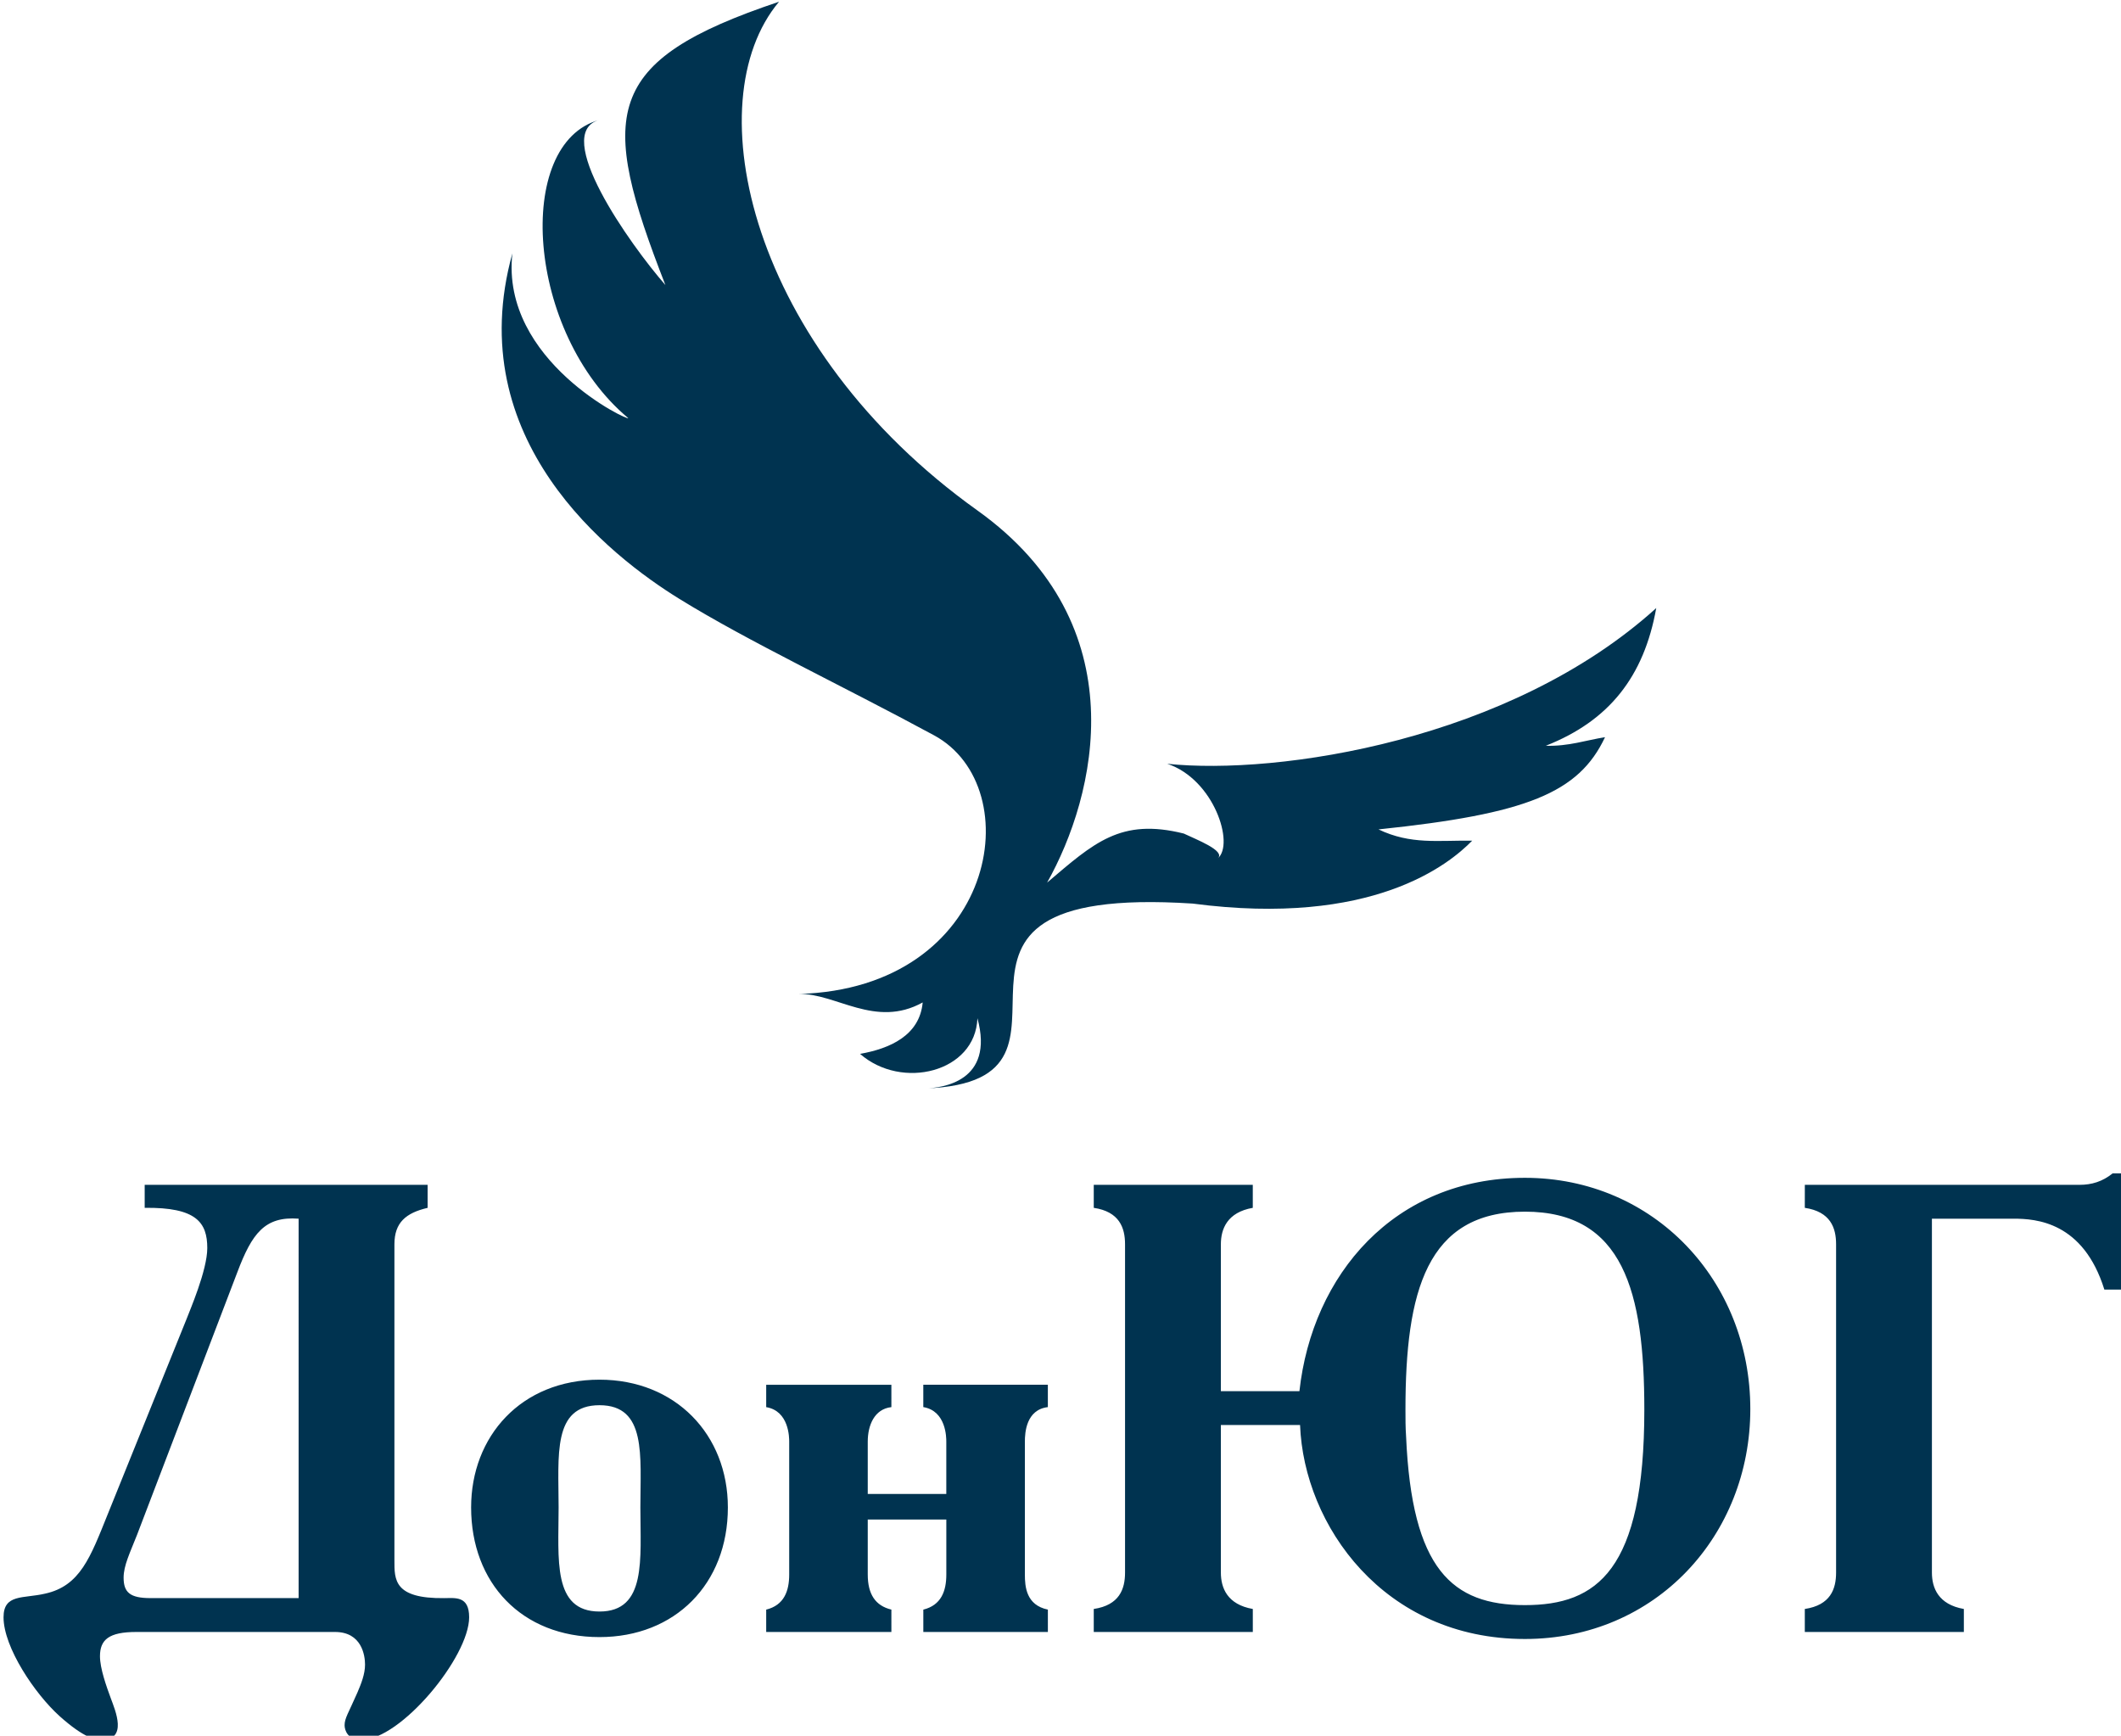
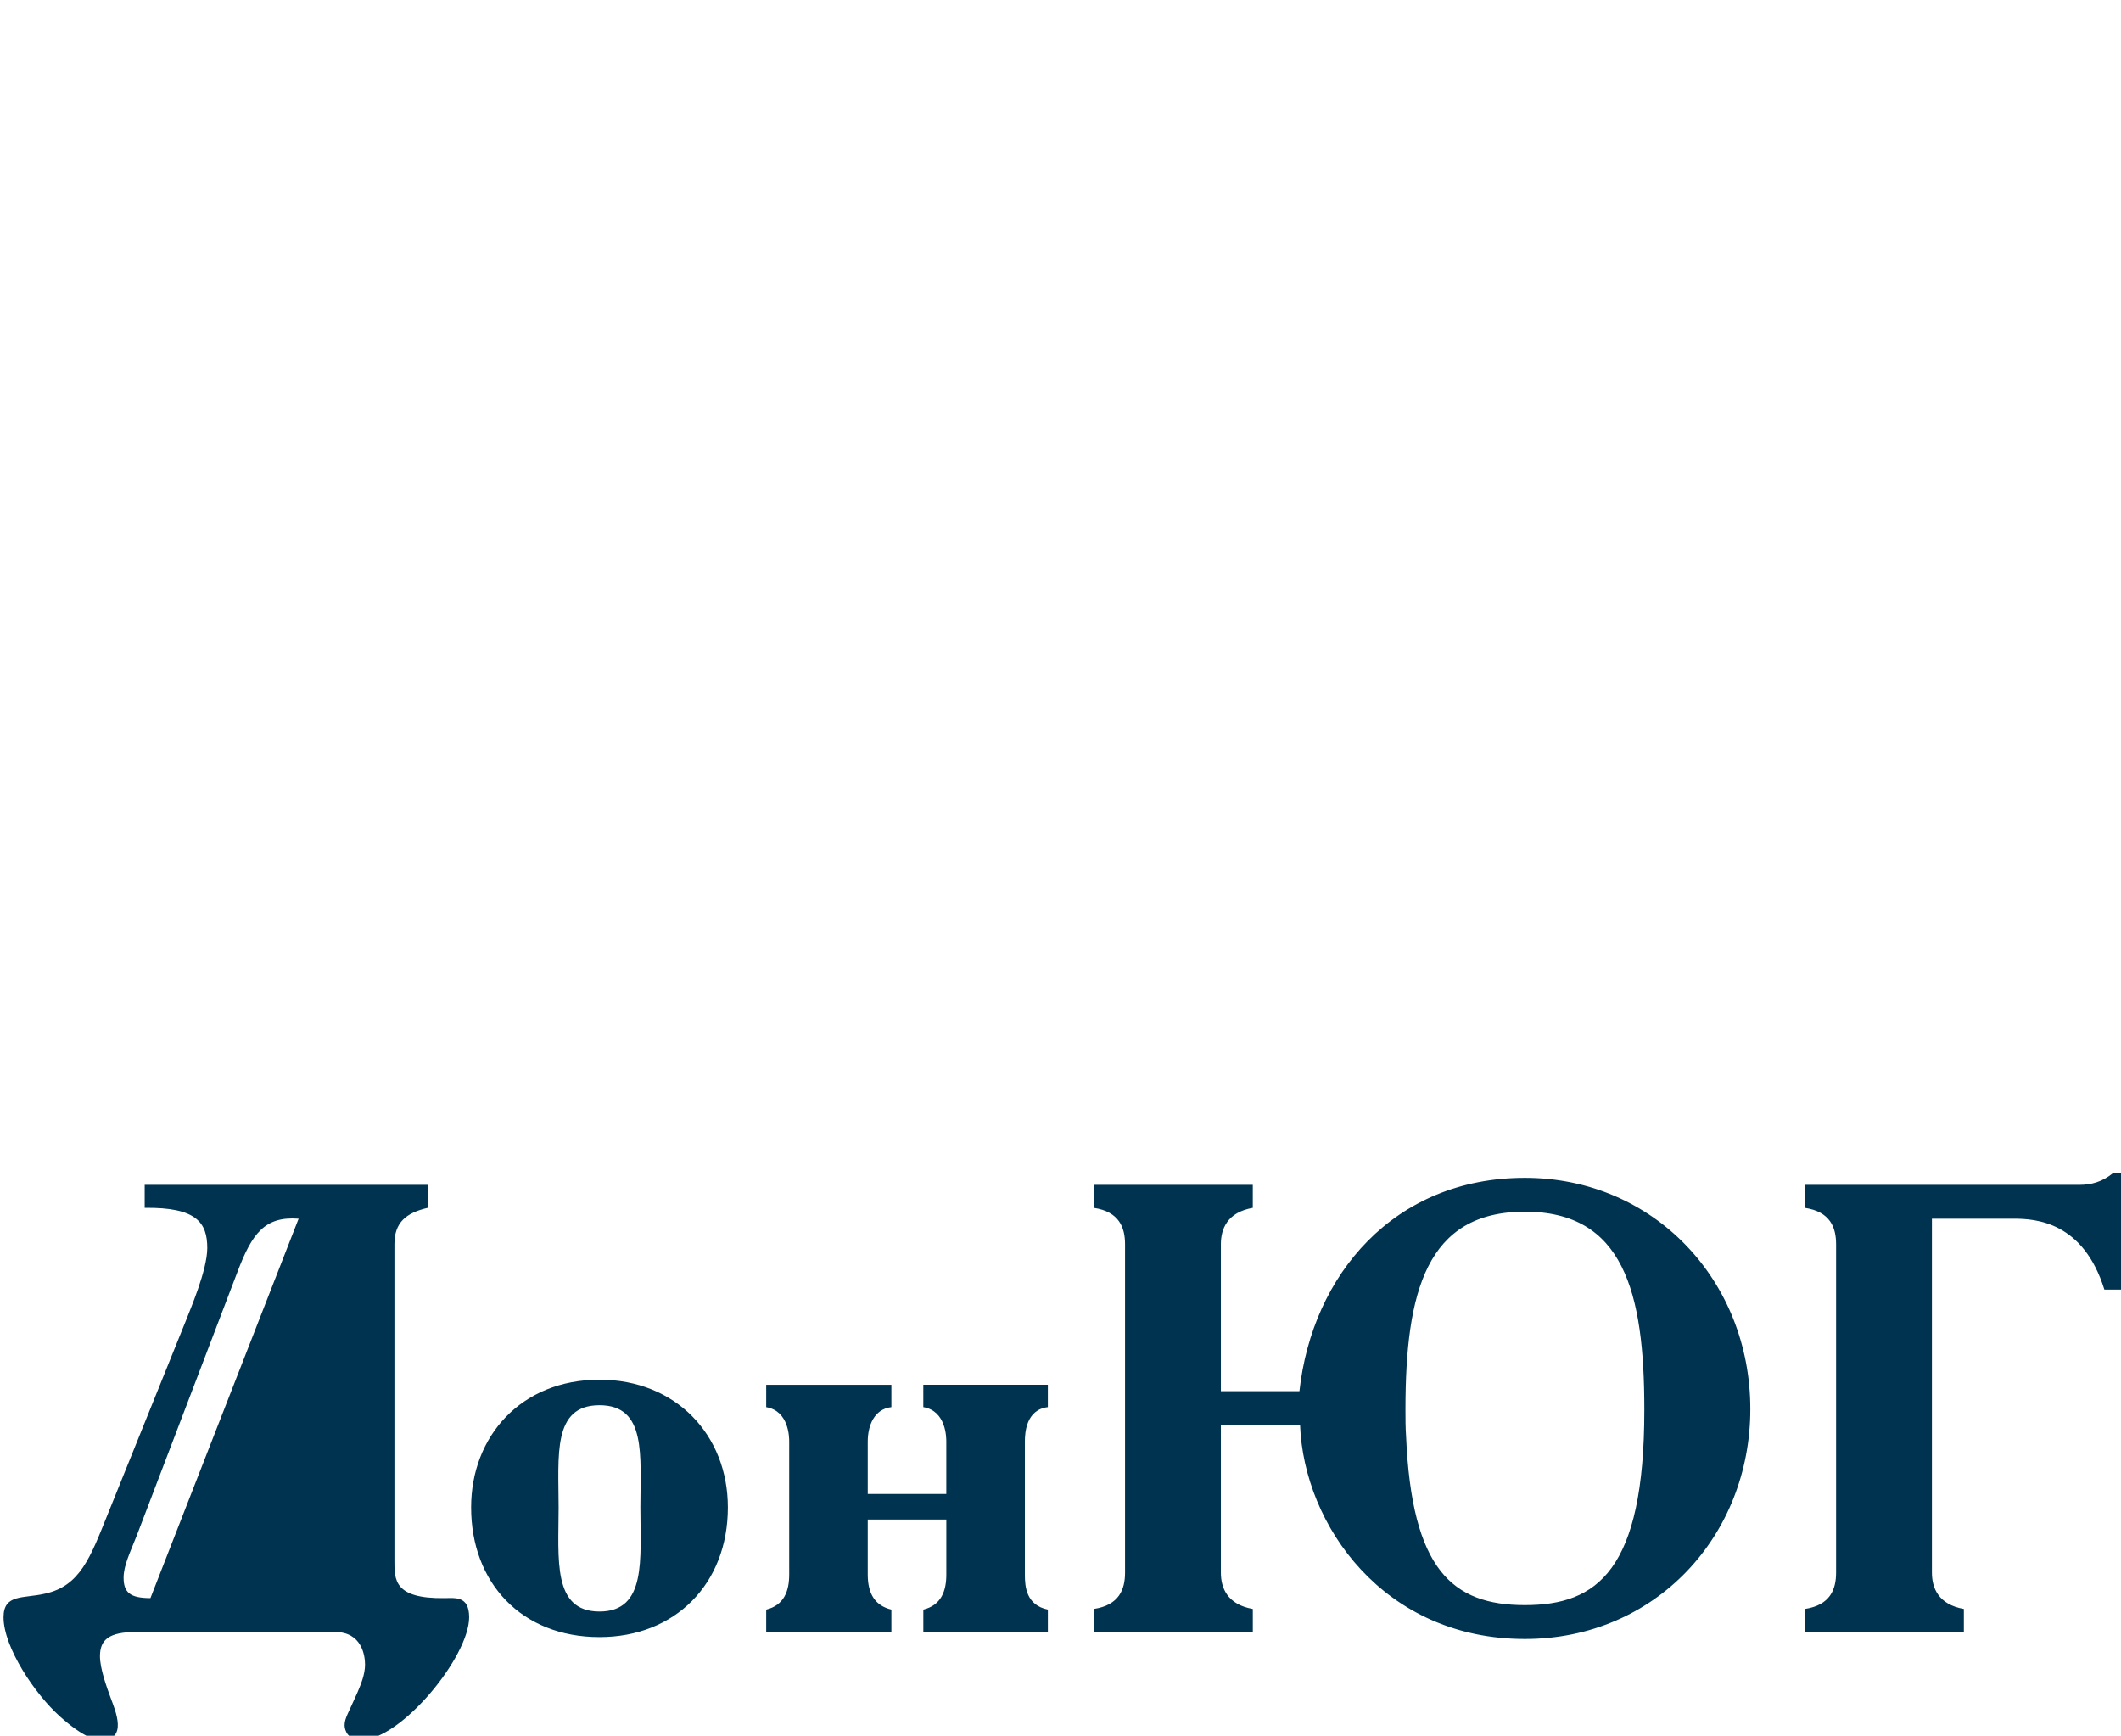
<svg xmlns="http://www.w3.org/2000/svg" width="33.097mm" height="27.082mm" viewBox="0 0 33.097 27.082" version="1.1" id="svg1" xml:space="preserve">
  <defs id="defs1" />
  <g id="g1" transform="matrix(0.265,0,0,0.265,-35.278,-14.817)">
-     <path id="path382" d="m 51,21.302 c -6.467,-5.853 -16.706,-7.391 -21.599,-6.877 2.071,-0.686 2.98,-3.556 2.23,-4.179 0.367,0.335 -0.965,0.841 -1.5,1.098 -2.793,0.697 -3.971,-0.412 -6.038,-2.167 2.151,3.82 4.025,11.362 -3.078,16.438 C 10.944,32.808 8.544,43.671 12.251,48.085 4.407,45.46 4.287,43.12 7.231,35.572 5.652,37.38 2.175,42.291 4.318,42.866 0.538,41.849 1.08,33.465 5.585,29.698 5.703,29.508 -0.055,32.209 0.471,36.969 -1.812,28.742 4.775,23.606 7.852,21.707 10.929,19.809 14.995,17.904 19.1,15.682 23.34,13.386 21.868,4.501 13.112,4.258 14.761,4.304 16.499,2.721 18.597,3.884 18.464,2.422 17.143,1.844 15.831,1.612 17.668,-1.18e-4 20.927,0.793 21.015,3.186 21.781,0.38 19.443,0.11 18.718,0.085 27.316,0.395 16.529,9.157 30.522,8.251 c 7.953,-1.044 11.337,1.743 12.349,2.778 -1.5,0.021 -2.71,-0.185 -4.139,0.498 6.554,0.683 8.846,1.61 10.007,4.073 -0.839,-0.132 -1.606,-0.408 -2.618,-0.379 2.801,1.102 4.337,3.055 4.88,6.079 v 0.001 z" style="fill:#003350;fill-opacity:1;fill-rule:nonzero;stroke:none" transform="matrix(1.333,0,0,-1.333,162.667,120.113)" />
-     <path id="path383" d="m 0,3.025 z m 18.734,19.75 v -1.016 C 17.775,21.534 17.267,21.11 17.267,20.151 V 6.185 c 0,-0.846 -0.028,-1.693 2.201,-1.665 0.48,0 1.1,0.113 1.1,-0.846 0,-1.749 -3.019,-5.417 -4.768,-5.417 -0.592,0 -0.734,0.423 -0.734,0.649 0,0.31 0.169,0.536 0.564,1.439 0.169,0.395 0.339,0.818 0.339,1.241 0,0.395 -0.141,1.439 -1.326,1.439 H 5.868 c -1.213,0 -1.608,-0.339 -1.608,-1.072 0,-0.536 0.282,-1.326 0.48,-1.862 0.197,-0.536 0.762,-1.834 -0.423,-1.834 -0.254,0 -0.762,0.085 -1.834,1.044 C 1.382,0.289 0,2.348 0,3.674 0,4.718 0.875,4.492 1.834,4.718 3.386,5.057 3.837,6.326 4.599,8.217 l 3.498,8.662 c 0.113,0.31 0.903,2.116 0.903,3.103 0,1.129 -0.48,1.806 -2.765,1.777 v 1.016 z M 13.035,21.28 C 11.539,21.392 10.975,20.631 10.326,18.91 L 5.897,7.314 C 5.586,6.524 5.304,5.96 5.304,5.424 c 0,-0.649 0.282,-0.903 1.185,-0.903 h 6.546 z M 19.865,3.025 Z m 6.461,-0.226 c -3.442,0 -5.671,2.398 -5.671,5.727 0,3.132 2.201,5.643 5.671,5.643 3.357,0 5.671,-2.426 5.671,-5.643 0,-3.386 -2.342,-5.727 -5.671,-5.727 z m 0,1.129 c 2.088,0 1.806,2.314 1.806,4.599 0,2.285 0.282,4.514 -1.806,4.514 -2.088,0 -1.806,-2.229 -1.806,-4.514 0,-2.285 -0.282,-4.599 1.806,-4.599 z m 6.461,-0.903 z m 6.433,10.919 V 12.957 C 38.458,12.872 38.176,12.138 38.176,11.433 V 9.12 h 3.47 v 2.314 c 0,0.169 0,1.354 -1.016,1.524 v 0.987 H 46.132 V 12.957 C 45.173,12.844 45.117,11.828 45.117,11.433 V 5.565 c 0,-0.536 0.056,-1.354 1.016,-1.552 V 3.025 h -5.502 v 0.987 c 0.79,0.197 1.016,0.818 1.016,1.552 V 7.991 H 38.176 V 5.565 c 0,-0.875 0.339,-1.382 1.044,-1.552 V 3.025 h -5.53 v 0.987 c 0.79,0.197 1.016,0.818 1.016,1.552 v 5.868 c 0,0.169 0,1.354 -1.016,1.524 v 0.987 z m 7.812,-10.919 z m 6.743,10.637 h 3.47 c 0.564,5.135 4.176,9.423 9.959,9.423 5.699,0 9.959,-4.542 9.959,-10.213 0,-5.586 -4.176,-10.157 -9.959,-10.157 -6.235,0 -9.762,5.022 -9.931,9.452 H 53.775 V 5.649 c 0,-0.677 0.282,-1.411 1.411,-1.608 V 3.025 H 48.16 V 4.041 c 1.129,0.169 1.382,0.875 1.382,1.608 v 14.502 c 0,0.734 -0.254,1.439 -1.382,1.608 v 1.016 h 7.025 v -1.016 C 54.057,21.562 53.775,20.828 53.775,20.151 Z m 13.43,7.928 c -4.345,0 -5.276,-3.527 -5.276,-8.746 0,-0.395 0,-0.79 0.028,-1.185 0.254,-5.868 2.031,-7.448 5.248,-7.448 3.188,0 5.276,1.524 5.276,8.633 0,5.22 -0.931,8.746 -5.276,8.746 z M 78.442,3.025 Z m 1.129,19.75 h 12.132 c 0.536,0 1.016,0.141 1.467,0.508 h 0.649 v -5.135 h -1.016 c -0.931,2.991 -3.019,3.132 -4.006,3.132 H 85.185 V 5.649 c 0,-0.677 0.282,-1.411 1.411,-1.608 V 3.025 H 79.57 V 4.041 c 1.129,0.169 1.382,0.875 1.382,1.608 v 14.502 c 0,0.734 -0.254,1.439 -1.382,1.608 z" style="fill:#003350;fill-opacity:1;fill-rule:nonzero;stroke:none" transform="matrix(1.333,0,0,-1.333,133.333,156.034)" />
+     <path id="path383" d="m 0,3.025 z m 18.734,19.75 v -1.016 C 17.775,21.534 17.267,21.11 17.267,20.151 V 6.185 c 0,-0.846 -0.028,-1.693 2.201,-1.665 0.48,0 1.1,0.113 1.1,-0.846 0,-1.749 -3.019,-5.417 -4.768,-5.417 -0.592,0 -0.734,0.423 -0.734,0.649 0,0.31 0.169,0.536 0.564,1.439 0.169,0.395 0.339,0.818 0.339,1.241 0,0.395 -0.141,1.439 -1.326,1.439 H 5.868 c -1.213,0 -1.608,-0.339 -1.608,-1.072 0,-0.536 0.282,-1.326 0.48,-1.862 0.197,-0.536 0.762,-1.834 -0.423,-1.834 -0.254,0 -0.762,0.085 -1.834,1.044 C 1.382,0.289 0,2.348 0,3.674 0,4.718 0.875,4.492 1.834,4.718 3.386,5.057 3.837,6.326 4.599,8.217 l 3.498,8.662 c 0.113,0.31 0.903,2.116 0.903,3.103 0,1.129 -0.48,1.806 -2.765,1.777 v 1.016 z M 13.035,21.28 C 11.539,21.392 10.975,20.631 10.326,18.91 L 5.897,7.314 C 5.586,6.524 5.304,5.96 5.304,5.424 c 0,-0.649 0.282,-0.903 1.185,-0.903 z M 19.865,3.025 Z m 6.461,-0.226 c -3.442,0 -5.671,2.398 -5.671,5.727 0,3.132 2.201,5.643 5.671,5.643 3.357,0 5.671,-2.426 5.671,-5.643 0,-3.386 -2.342,-5.727 -5.671,-5.727 z m 0,1.129 c 2.088,0 1.806,2.314 1.806,4.599 0,2.285 0.282,4.514 -1.806,4.514 -2.088,0 -1.806,-2.229 -1.806,-4.514 0,-2.285 -0.282,-4.599 1.806,-4.599 z m 6.461,-0.903 z m 6.433,10.919 V 12.957 C 38.458,12.872 38.176,12.138 38.176,11.433 V 9.12 h 3.47 v 2.314 c 0,0.169 0,1.354 -1.016,1.524 v 0.987 H 46.132 V 12.957 C 45.173,12.844 45.117,11.828 45.117,11.433 V 5.565 c 0,-0.536 0.056,-1.354 1.016,-1.552 V 3.025 h -5.502 v 0.987 c 0.79,0.197 1.016,0.818 1.016,1.552 V 7.991 H 38.176 V 5.565 c 0,-0.875 0.339,-1.382 1.044,-1.552 V 3.025 h -5.53 v 0.987 c 0.79,0.197 1.016,0.818 1.016,1.552 v 5.868 c 0,0.169 0,1.354 -1.016,1.524 v 0.987 z m 7.812,-10.919 z m 6.743,10.637 h 3.47 c 0.564,5.135 4.176,9.423 9.959,9.423 5.699,0 9.959,-4.542 9.959,-10.213 0,-5.586 -4.176,-10.157 -9.959,-10.157 -6.235,0 -9.762,5.022 -9.931,9.452 H 53.775 V 5.649 c 0,-0.677 0.282,-1.411 1.411,-1.608 V 3.025 H 48.16 V 4.041 c 1.129,0.169 1.382,0.875 1.382,1.608 v 14.502 c 0,0.734 -0.254,1.439 -1.382,1.608 v 1.016 h 7.025 v -1.016 C 54.057,21.562 53.775,20.828 53.775,20.151 Z m 13.43,7.928 c -4.345,0 -5.276,-3.527 -5.276,-8.746 0,-0.395 0,-0.79 0.028,-1.185 0.254,-5.868 2.031,-7.448 5.248,-7.448 3.188,0 5.276,1.524 5.276,8.633 0,5.22 -0.931,8.746 -5.276,8.746 z M 78.442,3.025 Z m 1.129,19.75 h 12.132 c 0.536,0 1.016,0.141 1.467,0.508 h 0.649 v -5.135 h -1.016 c -0.931,2.991 -3.019,3.132 -4.006,3.132 H 85.185 V 5.649 c 0,-0.677 0.282,-1.411 1.411,-1.608 V 3.025 H 79.57 V 4.041 c 1.129,0.169 1.382,0.875 1.382,1.608 v 14.502 c 0,0.734 -0.254,1.439 -1.382,1.608 z" style="fill:#003350;fill-opacity:1;fill-rule:nonzero;stroke:none" transform="matrix(1.333,0,0,-1.333,133.333,156.034)" />
  </g>
</svg>